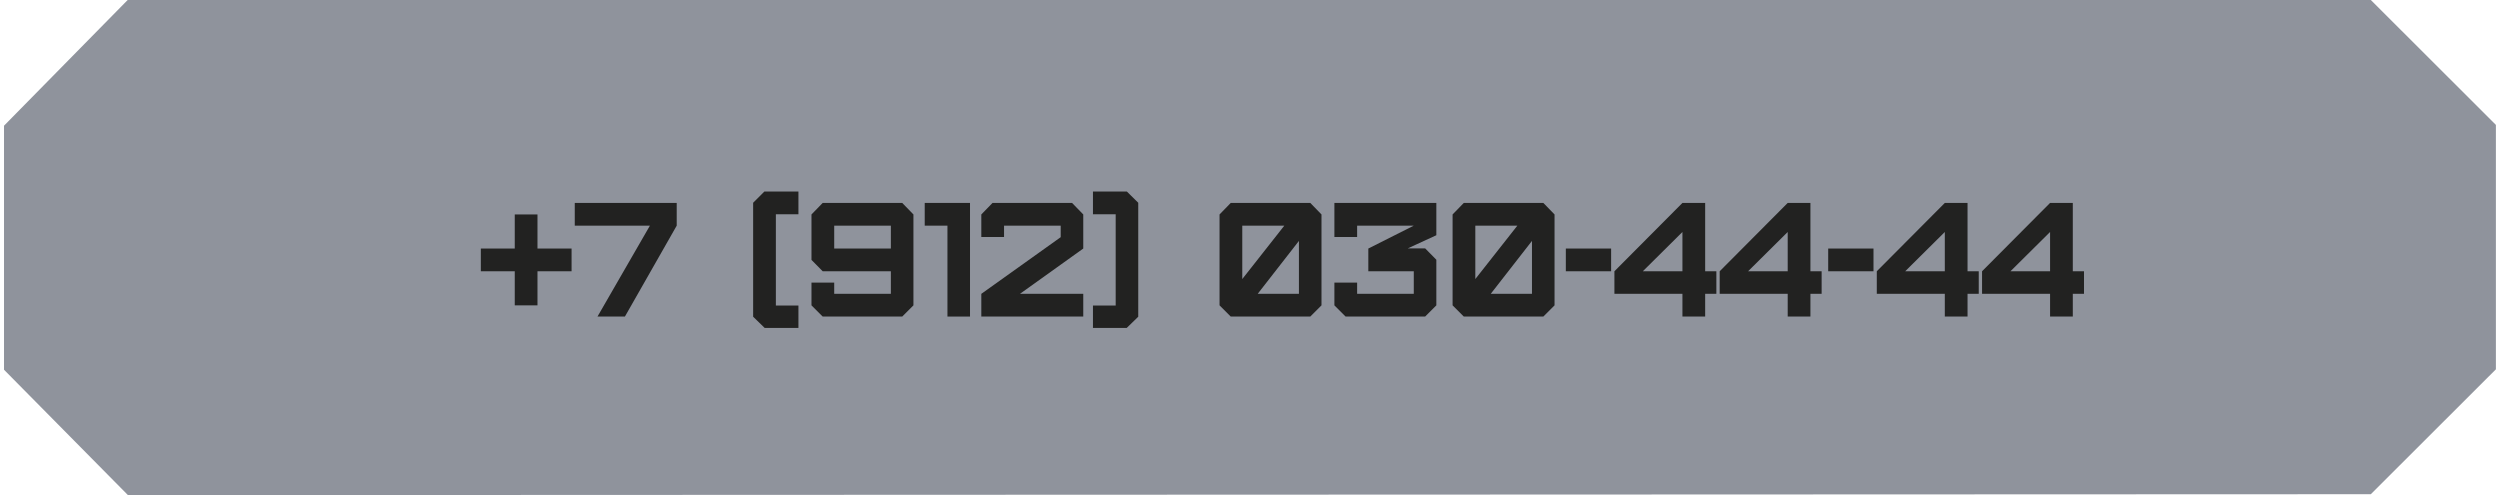
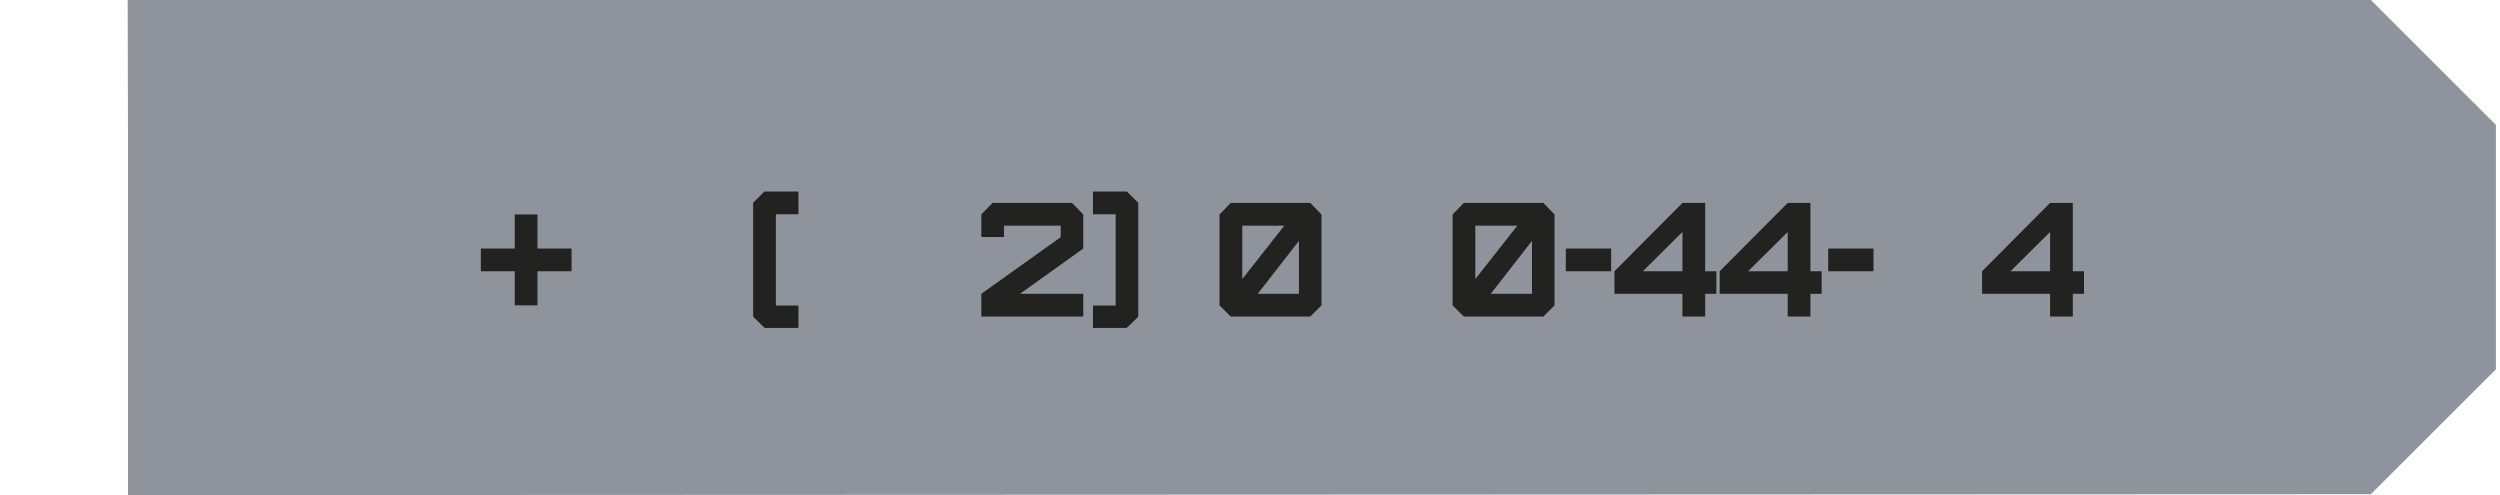
<svg xmlns="http://www.w3.org/2000/svg" width="308" height="61" viewBox="0 0 308 61" fill="none">
-   <path d="M307.494 15.387V45.5L292.085 60.886L15.765 61L0.494 45.55V15.489L15.729 0H292.085L307.494 15.387Z" fill="#8F939C" />
+   <path d="M307.494 15.387V45.5L292.085 60.886L15.765 61V15.489L15.729 0H292.085L307.494 15.387Z" fill="#8F939C" />
  <path d="M244.189 33.42L252.569 25H255.369V33.42H256.749V36.2H255.369V39H252.569V36.2H244.189V33.42ZM252.569 33.42V28.58L247.689 33.42H252.569Z" fill="#222221" />
-   <path d="M231.221 33.42L239.601 25H242.401V33.42H243.781V36.2H242.401V39H239.601V36.2H231.221V33.42ZM239.601 33.42V28.58L234.721 33.42H239.601Z" fill="#222221" />
  <path d="M225.234 33.42V30.62H230.814V33.42H225.234Z" fill="#222221" />
  <path d="M211.865 33.42L220.245 25H223.045V33.42H224.425V36.2H223.045V39H220.245V36.2H211.865V33.42ZM220.245 33.42V28.58L215.365 33.42H220.245Z" fill="#222221" />
  <path d="M198.896 33.42L207.276 25H210.076V33.42H211.456V36.2H210.076V39H207.276V36.2H198.896V33.42ZM207.276 33.42V28.58L202.396 33.42H207.276Z" fill="#222221" />
  <path d="M192.91 33.42V30.62H198.49V33.42H192.91Z" fill="#222221" />
  <path d="M181.759 34.38L186.939 27.8H181.759V34.38ZM188.739 36.2V29.68L183.659 36.2H188.739ZM190.139 39H180.339L178.959 37.62V26.42L180.339 25H190.139L191.519 26.42V37.62L190.139 39Z" fill="#222221" />
-   <path d="M175.578 39H165.778L164.398 37.62V34.82H167.198V36.2H174.178V33.42H168.578V30.62L174.178 27.8H167.198V29.2H164.398V25H176.958V28.98L173.438 30.6H175.578L176.958 32V37.62L175.578 39Z" fill="#222221" />
  <path d="M153.048 34.38L158.228 27.8H153.048V34.38ZM160.028 36.2V29.68L154.948 36.2H160.028ZM161.428 39H151.628L150.248 37.62V26.42L151.628 25H161.428L162.808 26.42V37.62L161.428 39Z" fill="#222221" />
  <path d="M138.812 40.4H134.652V37.64H137.452V26.4H134.652V23.6H138.832L140.232 24.98V39.02L138.812 40.4Z" fill="#222221" />
  <path d="M130.678 27.8H123.698V29.2H120.898V26.42L122.278 25H132.078L133.458 26.42V30.62L125.658 36.2H133.458V39H120.898V36.2L130.678 29.22V27.8Z" fill="#222221" />
-   <path d="M119.506 39H116.726V27.8H113.926V25H119.506V39Z" fill="#222221" />
-   <path d="M99.975 32.02V26.42L101.355 25H111.155L112.535 26.42V37.62L111.155 39H101.355L99.975 37.62V34.82H102.775V36.2H109.755V33.42H101.355L99.975 32.02ZM102.775 30.62H109.755V27.8H102.775V30.62Z" fill="#222221" />
  <path d="M98.367 40.4H94.207L92.787 39.02V24.98L94.167 23.6H98.367V26.4H95.587V37.64H98.367V40.4Z" fill="#222221" />
-   <path d="M76.99 39H73.611L80.07 27.8H70.811V25H83.371V27.8L76.99 39Z" fill="#222221" />
  <path d="M63.418 30.62V26.42H66.218V30.62H70.418V33.42H66.218V37.62H63.418V33.42H59.238V30.62H63.418Z" fill="#222221" />
</svg>